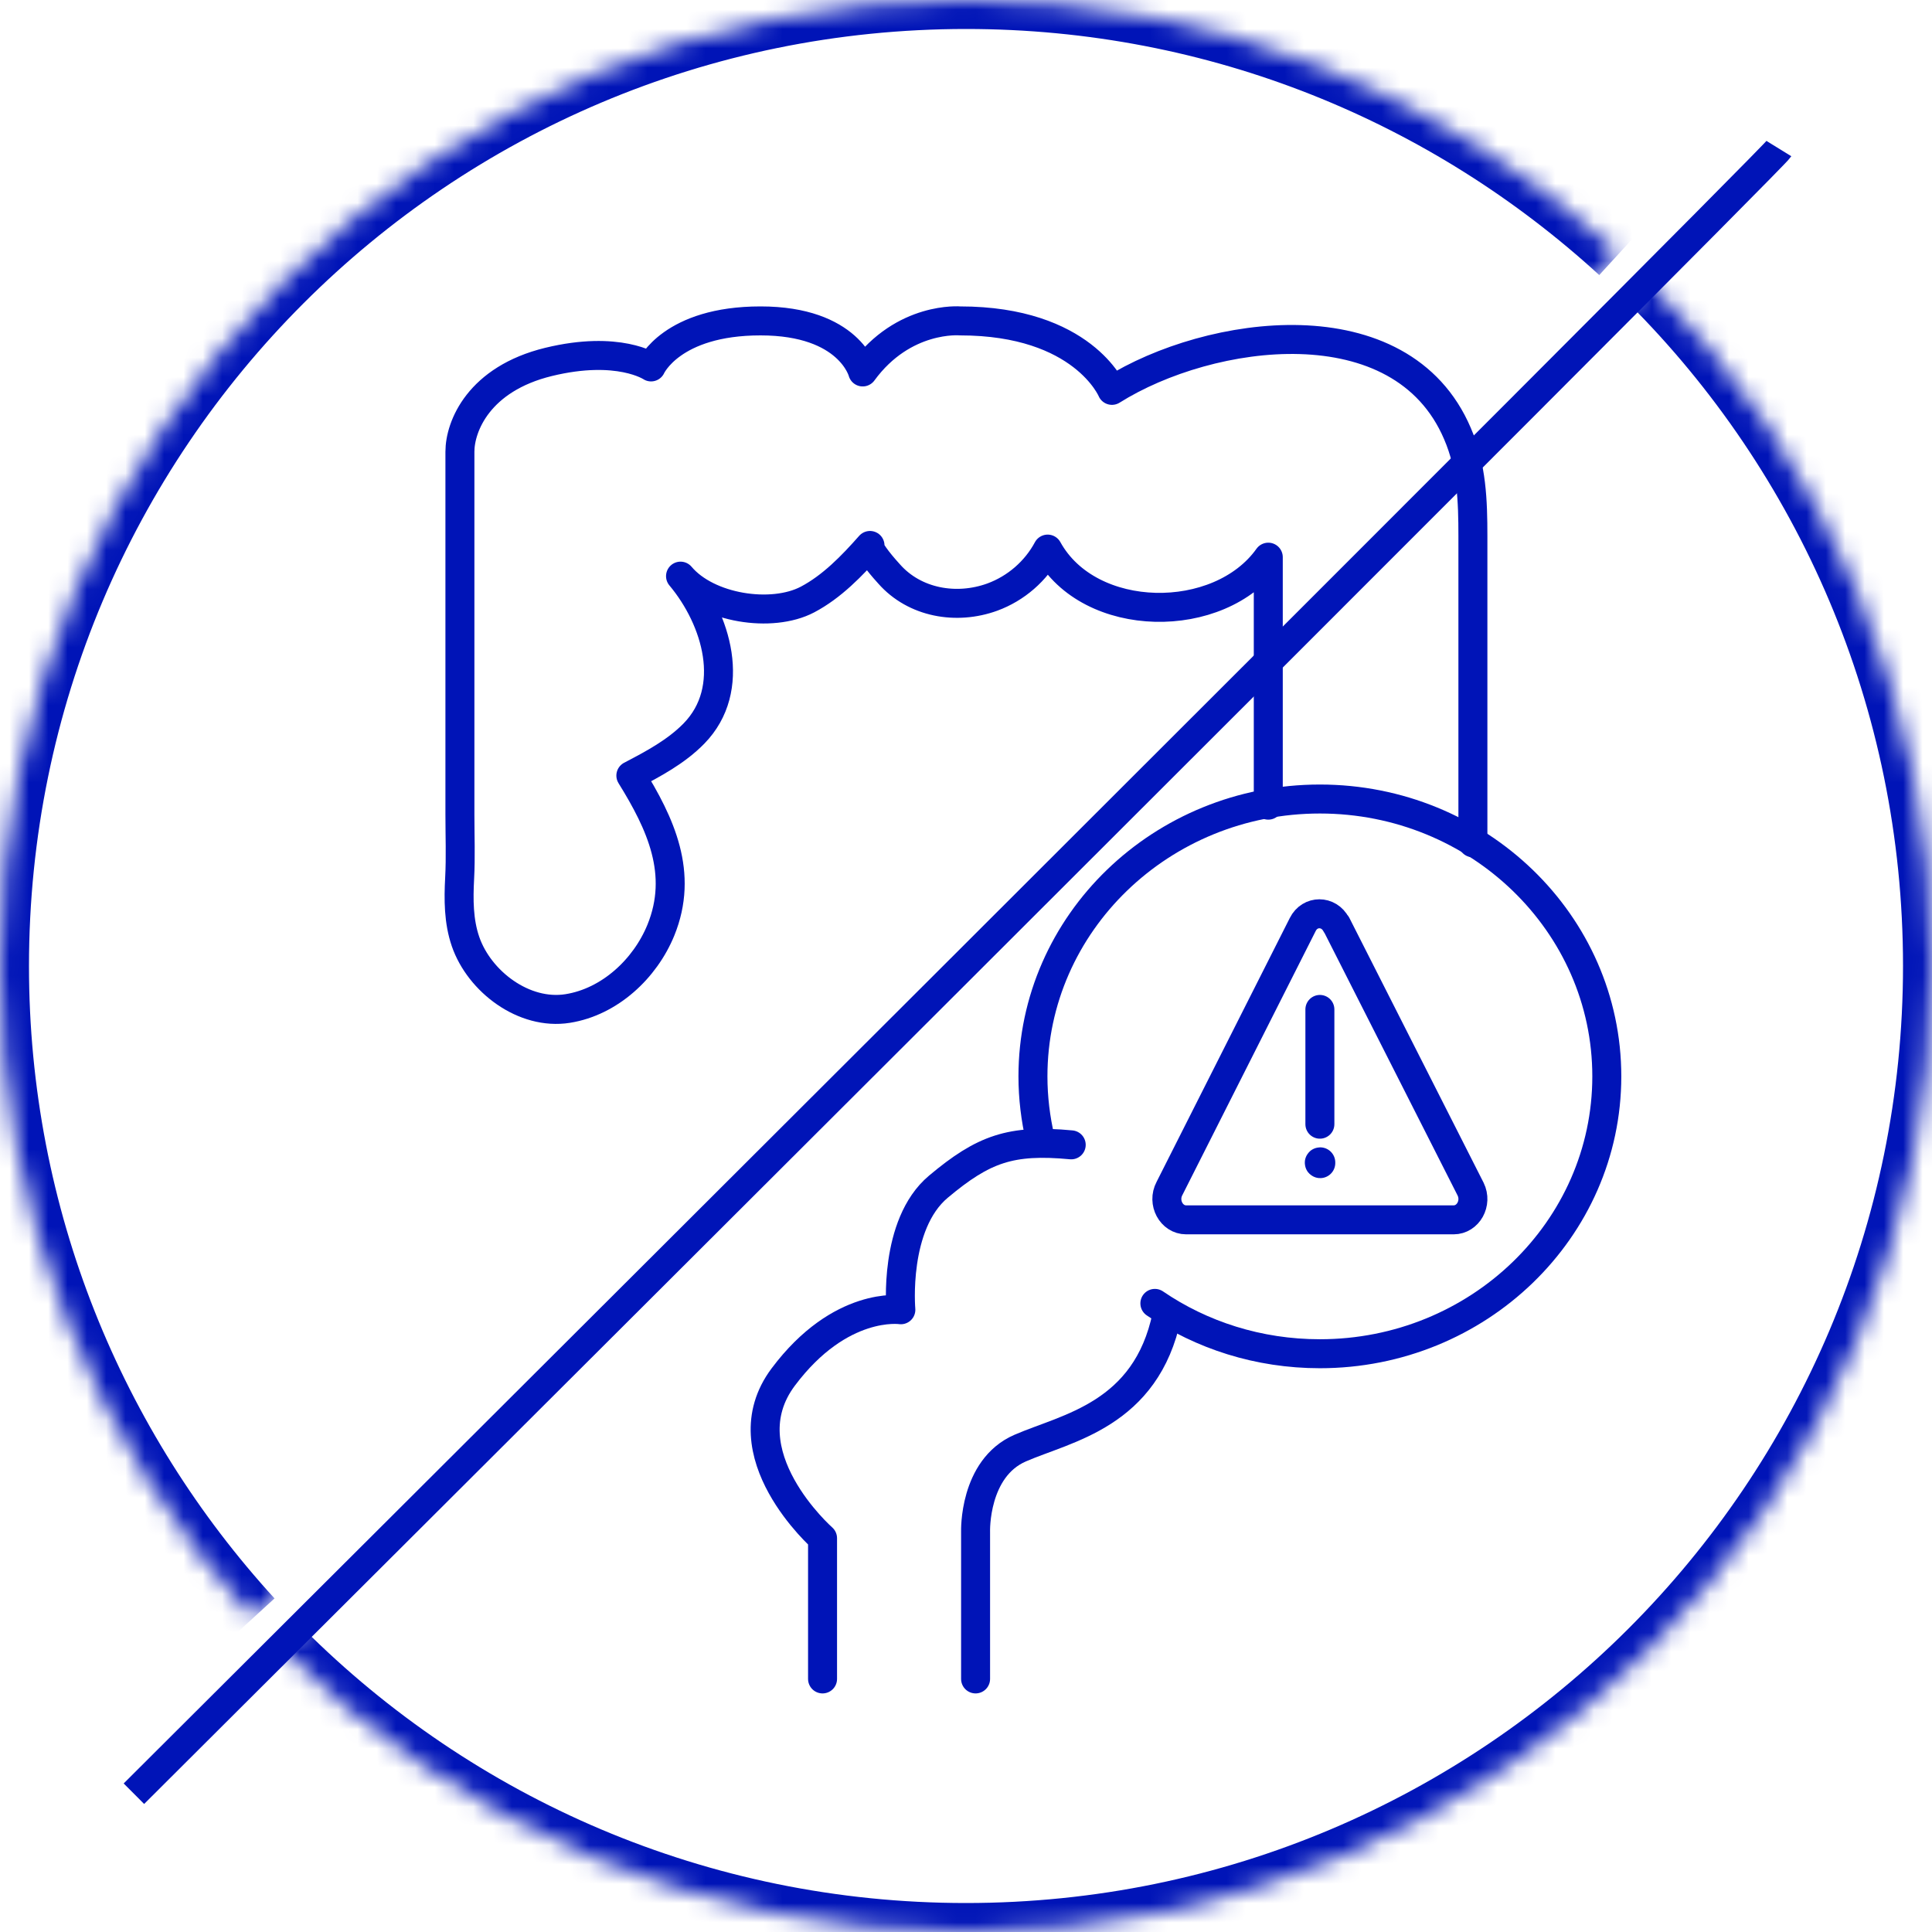
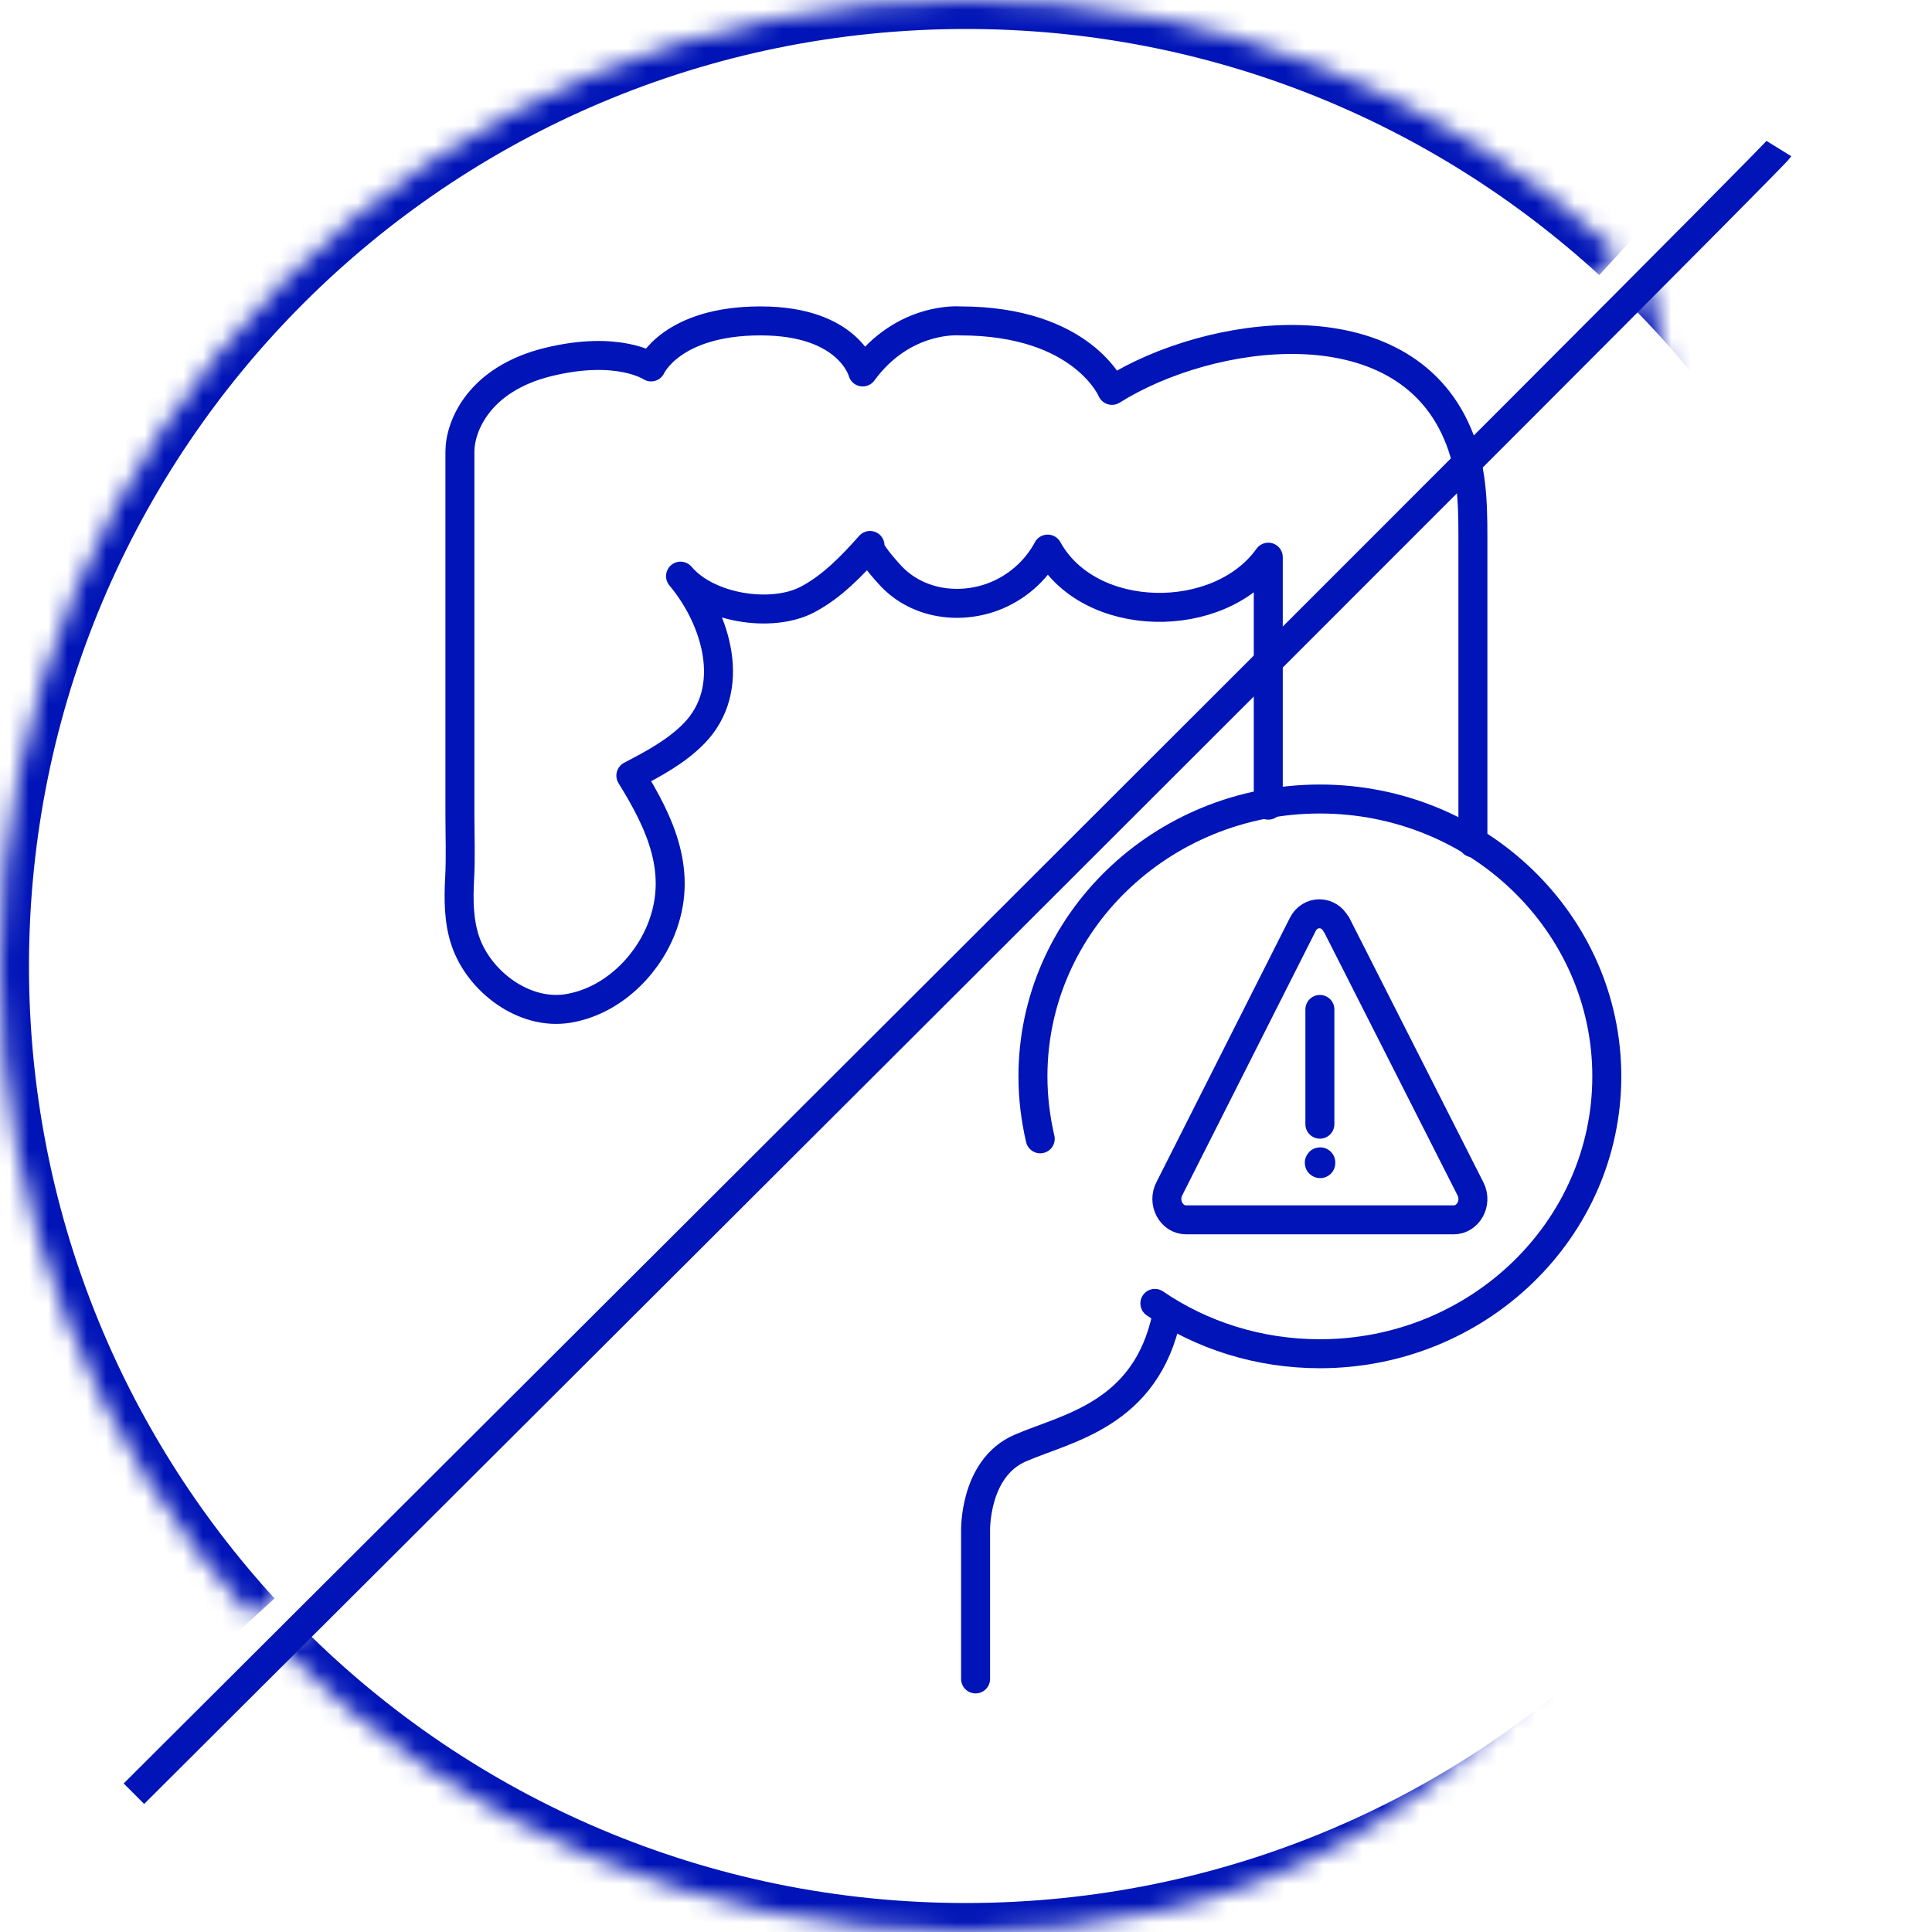
<svg xmlns="http://www.w3.org/2000/svg" width="100" height="100" viewBox="0 0 100 100" fill="none">
  <g clip-path="url(#clip0_875_183)">
    <mask id="path-1-inside-1_875_183" fill="white">
-       <path d="M85.344 14.627C94.402 23.67 100 36.186 100 49.993C100 77.605 77.62 100 49.993 100C36.187 100 23.685 94.401 14.642 85.358" />
+       <path d="M85.344 14.627C100 77.605 77.62 100 49.993 100C36.187 100 23.685 94.401 14.642 85.358" />
    </mask>
    <path d="M84.284 15.688C93.071 24.461 98.5 36.6 98.5 49.993H101.5C101.5 35.773 95.732 22.879 86.404 13.565L84.284 15.688ZM98.5 49.993C98.5 76.777 76.791 98.5 49.993 98.5V101.5C78.449 101.5 101.5 78.433 101.5 49.993H98.5ZM49.993 98.5C36.601 98.5 24.476 93.071 15.703 84.298L13.581 86.419C22.894 95.732 35.773 101.5 49.993 101.5V98.5Z" fill="#0014B7" mask="url(#path-1-inside-1_875_183)" />
    <mask id="path-3-inside-2_875_183" fill="white">
      <path d="M13.103 83.746C4.968 74.85 0 63.007 0 50.007C0 22.38 22.38 0 50.007 0C63.037 0 74.894 4.983 83.79 13.132" />
    </mask>
    <path d="M14.21 82.734C6.318 74.103 1.5 62.618 1.5 50.007H-1.5C-1.5 63.397 3.619 75.597 11.996 84.758L14.21 82.734ZM1.5 50.007C1.5 23.209 23.209 1.5 50.007 1.5V-1.5C21.552 -1.5 -1.5 21.552 -1.5 50.007H1.5ZM50.007 1.5C62.647 1.5 74.146 6.332 82.777 14.238L84.803 12.026C75.642 3.634 63.427 -1.5 50.007 -1.5V1.5Z" fill="#0014B7" mask="url(#path-3-inside-2_875_183)" />
    <path d="M92.079 7.693C91.656 8.379 6.931 92.842 6.931 92.842" stroke="#0014B7" stroke-width="1.5" stroke-miterlimit="10" />
-     <path d="M42.575 86.901C42.575 86.406 42.575 79.618 42.575 79.618C42.575 79.618 37.582 75.224 40.541 71.273C43.501 67.321 46.628 67.793 46.628 67.793C46.628 67.793 46.233 63.385 48.57 61.424C50.908 59.463 52.319 58.962 55.446 59.257" stroke="#0014B7" stroke-width="1.5" stroke-linecap="round" stroke-linejoin="round" />
    <path d="M50.496 86.901C50.496 86.406 50.496 79.272 50.496 79.272C50.496 79.272 50.395 76.002 52.801 74.955C55.208 73.907 59.33 73.242 60.396 68.089" stroke="#0014B7" stroke-width="1.5" stroke-linecap="round" stroke-linejoin="round" />
    <path d="M53.842 58.945C53.601 57.912 53.465 56.82 53.465 55.713C53.465 47.778 60.123 41.357 68.317 41.357C76.511 41.357 83.168 47.792 83.168 55.713C83.168 63.634 76.511 70.069 68.317 70.069C65.139 70.069 62.186 69.109 59.776 67.463" stroke="#0014B7" stroke-width="1.5" stroke-linecap="round" stroke-linejoin="round" />
    <path d="M76.237 43.624V27.756C76.237 25.923 76.179 24.161 75.438 22.443C72.533 15.628 62.61 17.029 57.554 20.205C57.554 20.205 56.058 16.61 49.694 16.61C49.694 16.61 46.774 16.35 44.653 19.252C44.653 19.252 43.97 16.61 39.365 16.61C34.76 16.61 33.699 18.992 33.699 18.992C33.699 18.992 32.014 17.852 28.396 18.732C24.779 19.613 23.805 22.068 23.805 23.382V35.062C23.805 37.43 23.805 39.783 23.805 42.151C23.805 43.249 23.849 44.36 23.791 45.458C23.733 46.555 23.733 47.681 24.096 48.735C24.808 50.8 27.118 52.561 29.384 52.2C31.563 51.854 33.394 50.136 34.207 48.143C35.399 45.212 34.193 42.628 32.653 40.144C33.815 39.538 35.006 38.903 35.922 37.964C38.174 35.654 37.099 32.059 35.224 29.821C36.634 31.496 39.946 32.001 41.791 31.034C43.055 30.37 44.101 29.287 45.031 28.233C44.871 28.435 45.859 29.532 46.019 29.706C47.341 31.207 49.506 31.582 51.365 30.904C52.586 30.456 53.617 29.561 54.227 28.421C56.392 32.348 63.118 32.391 65.646 28.839V41.675" stroke="#0014B7" stroke-width="1.5" stroke-linecap="round" stroke-linejoin="round" />
    <path d="M69.162 47.852C68.779 47.112 67.799 47.112 67.43 47.852L60.53 61.519C60.147 62.244 60.63 63.139 61.396 63.139H75.239C75.991 63.139 76.474 62.275 76.119 61.55L69.176 47.852H69.162Z" stroke="#0014B7" stroke-width="1.5" stroke-linecap="round" stroke-linejoin="round" />
    <path d="M68.317 52.248V58.188" stroke="#0014B7" stroke-width="1.5" stroke-linecap="round" stroke-linejoin="round" />
    <path d="M68.332 60.198C68.323 60.198 68.317 60.191 68.317 60.183C68.317 60.175 68.323 60.168 68.332 60.168" stroke="#0014B7" stroke-width="1.563" stroke-linecap="round" stroke-linejoin="round" />
  </g>
  <defs>
    <clipPath id="clip0_875_183">
      <rect width="100" height="100" fill="white" />
    </clipPath>
  </defs>
</svg>